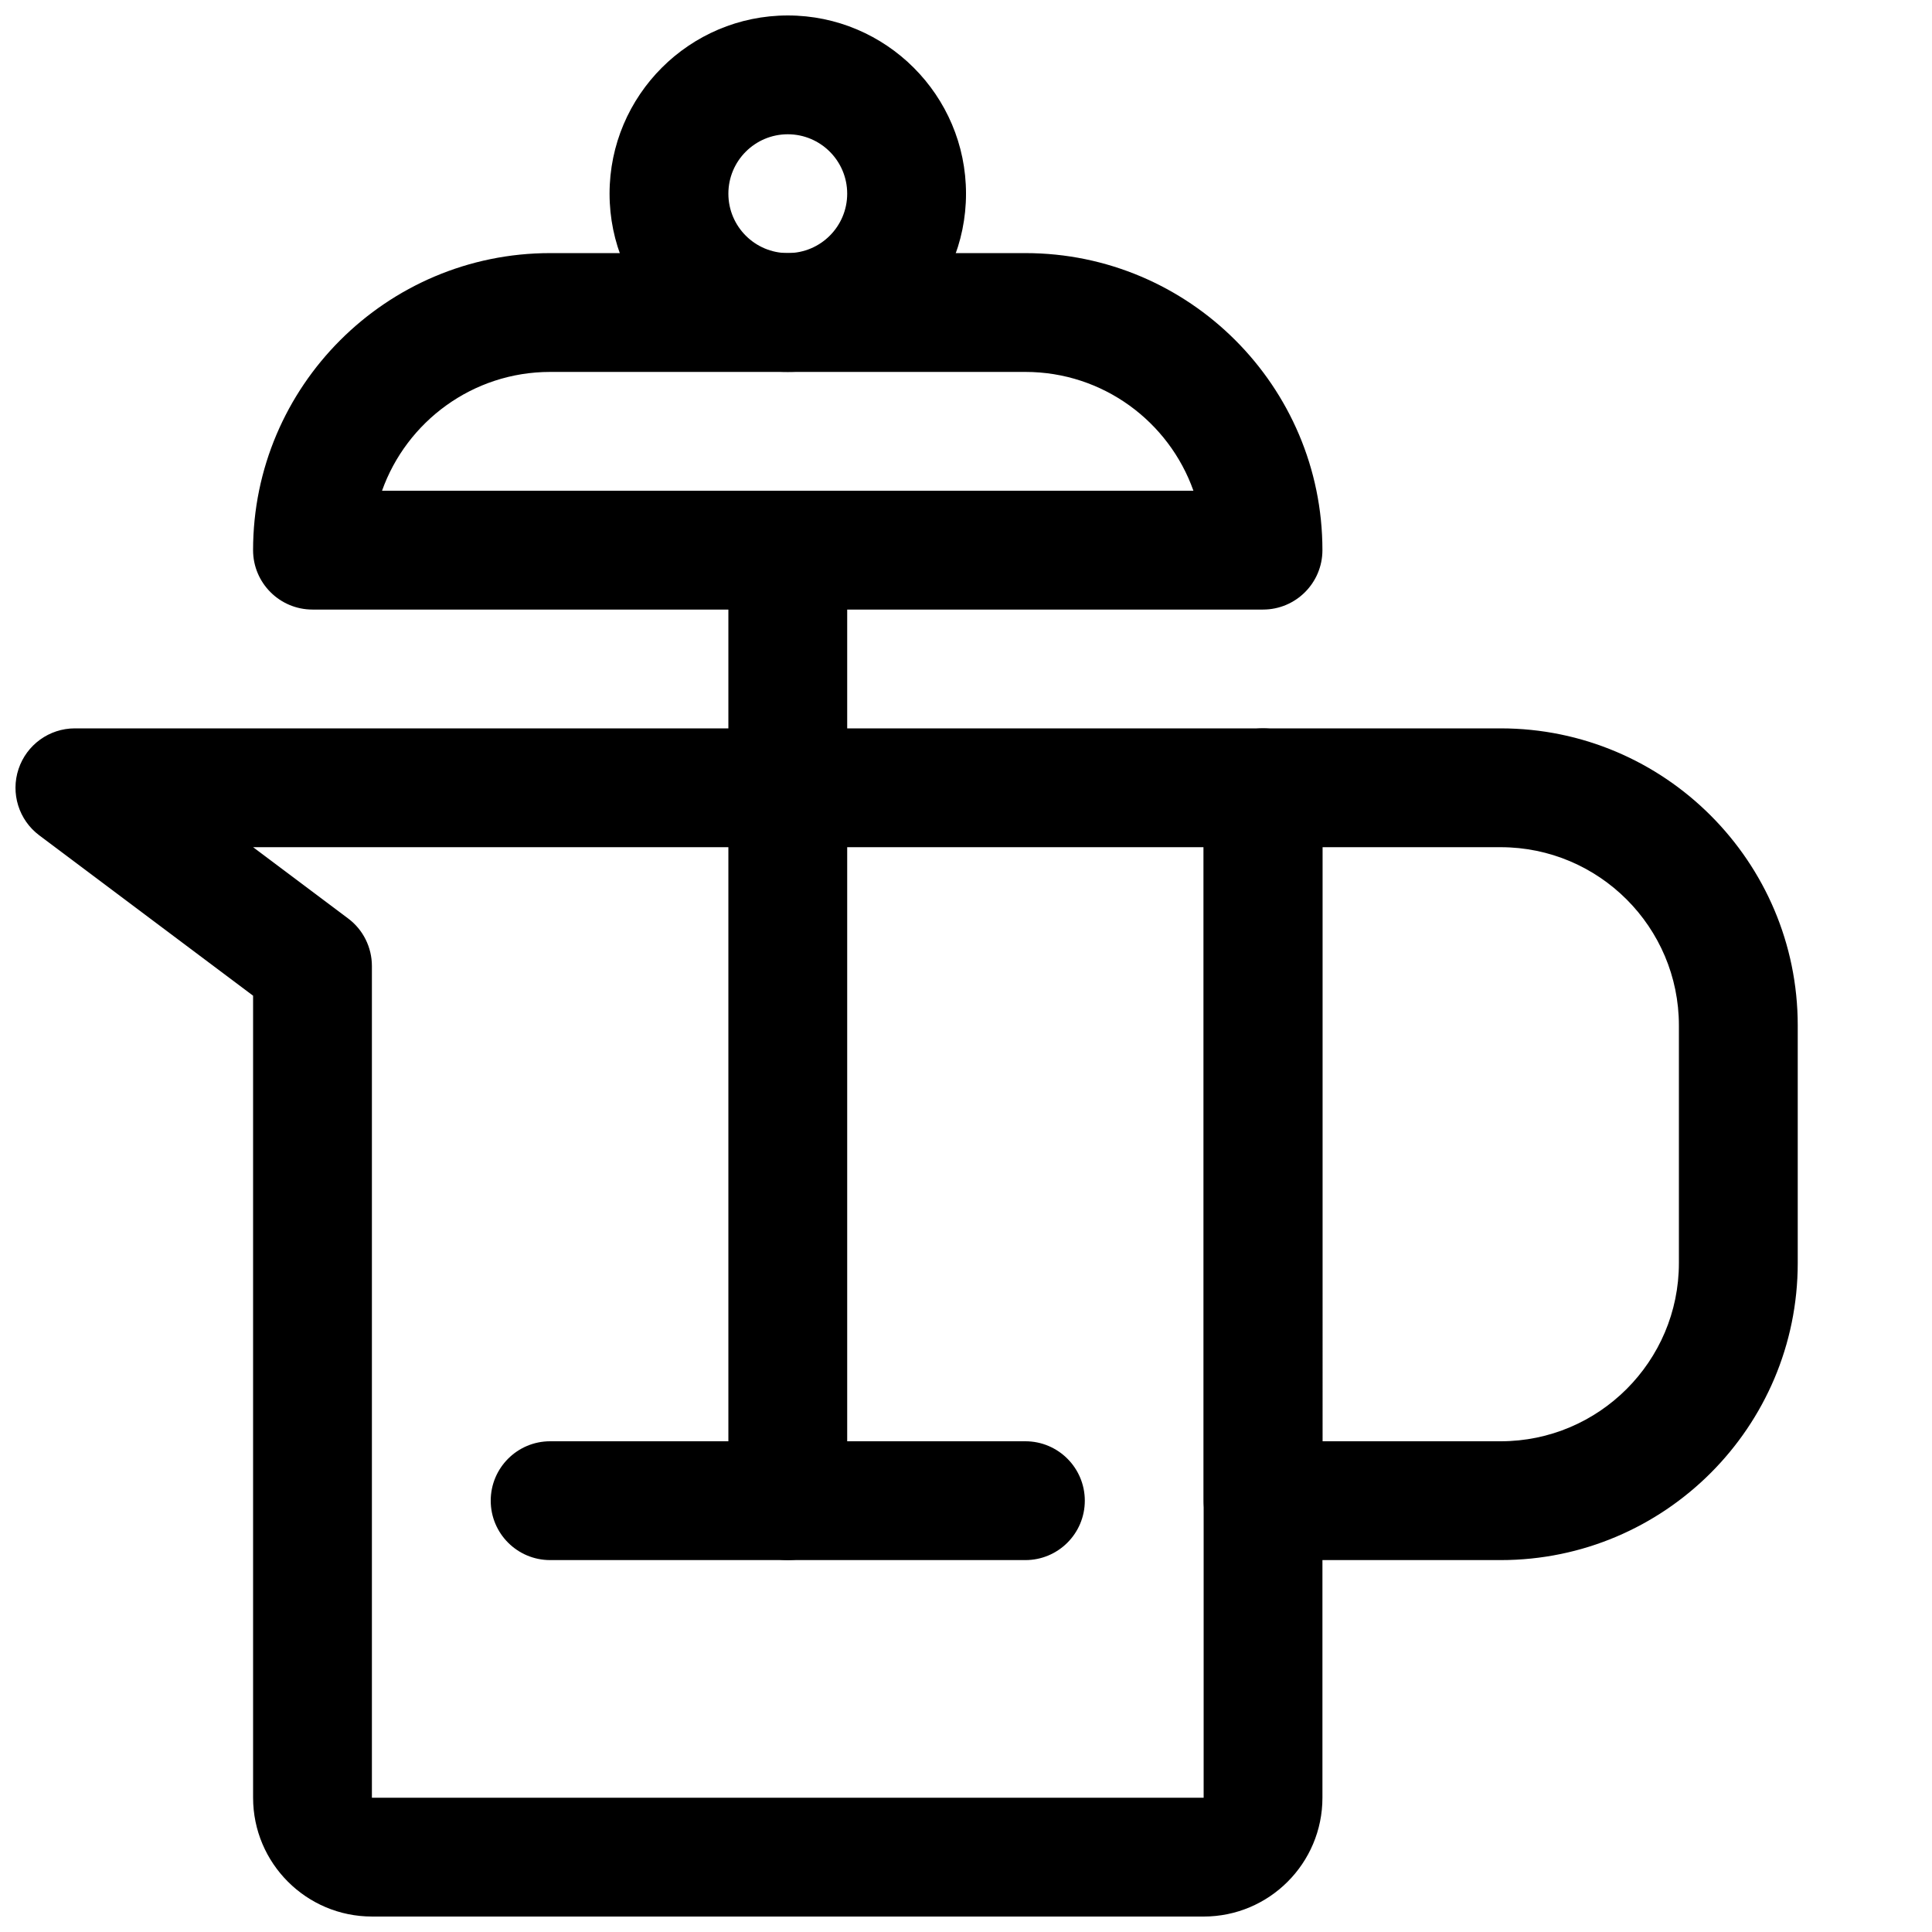
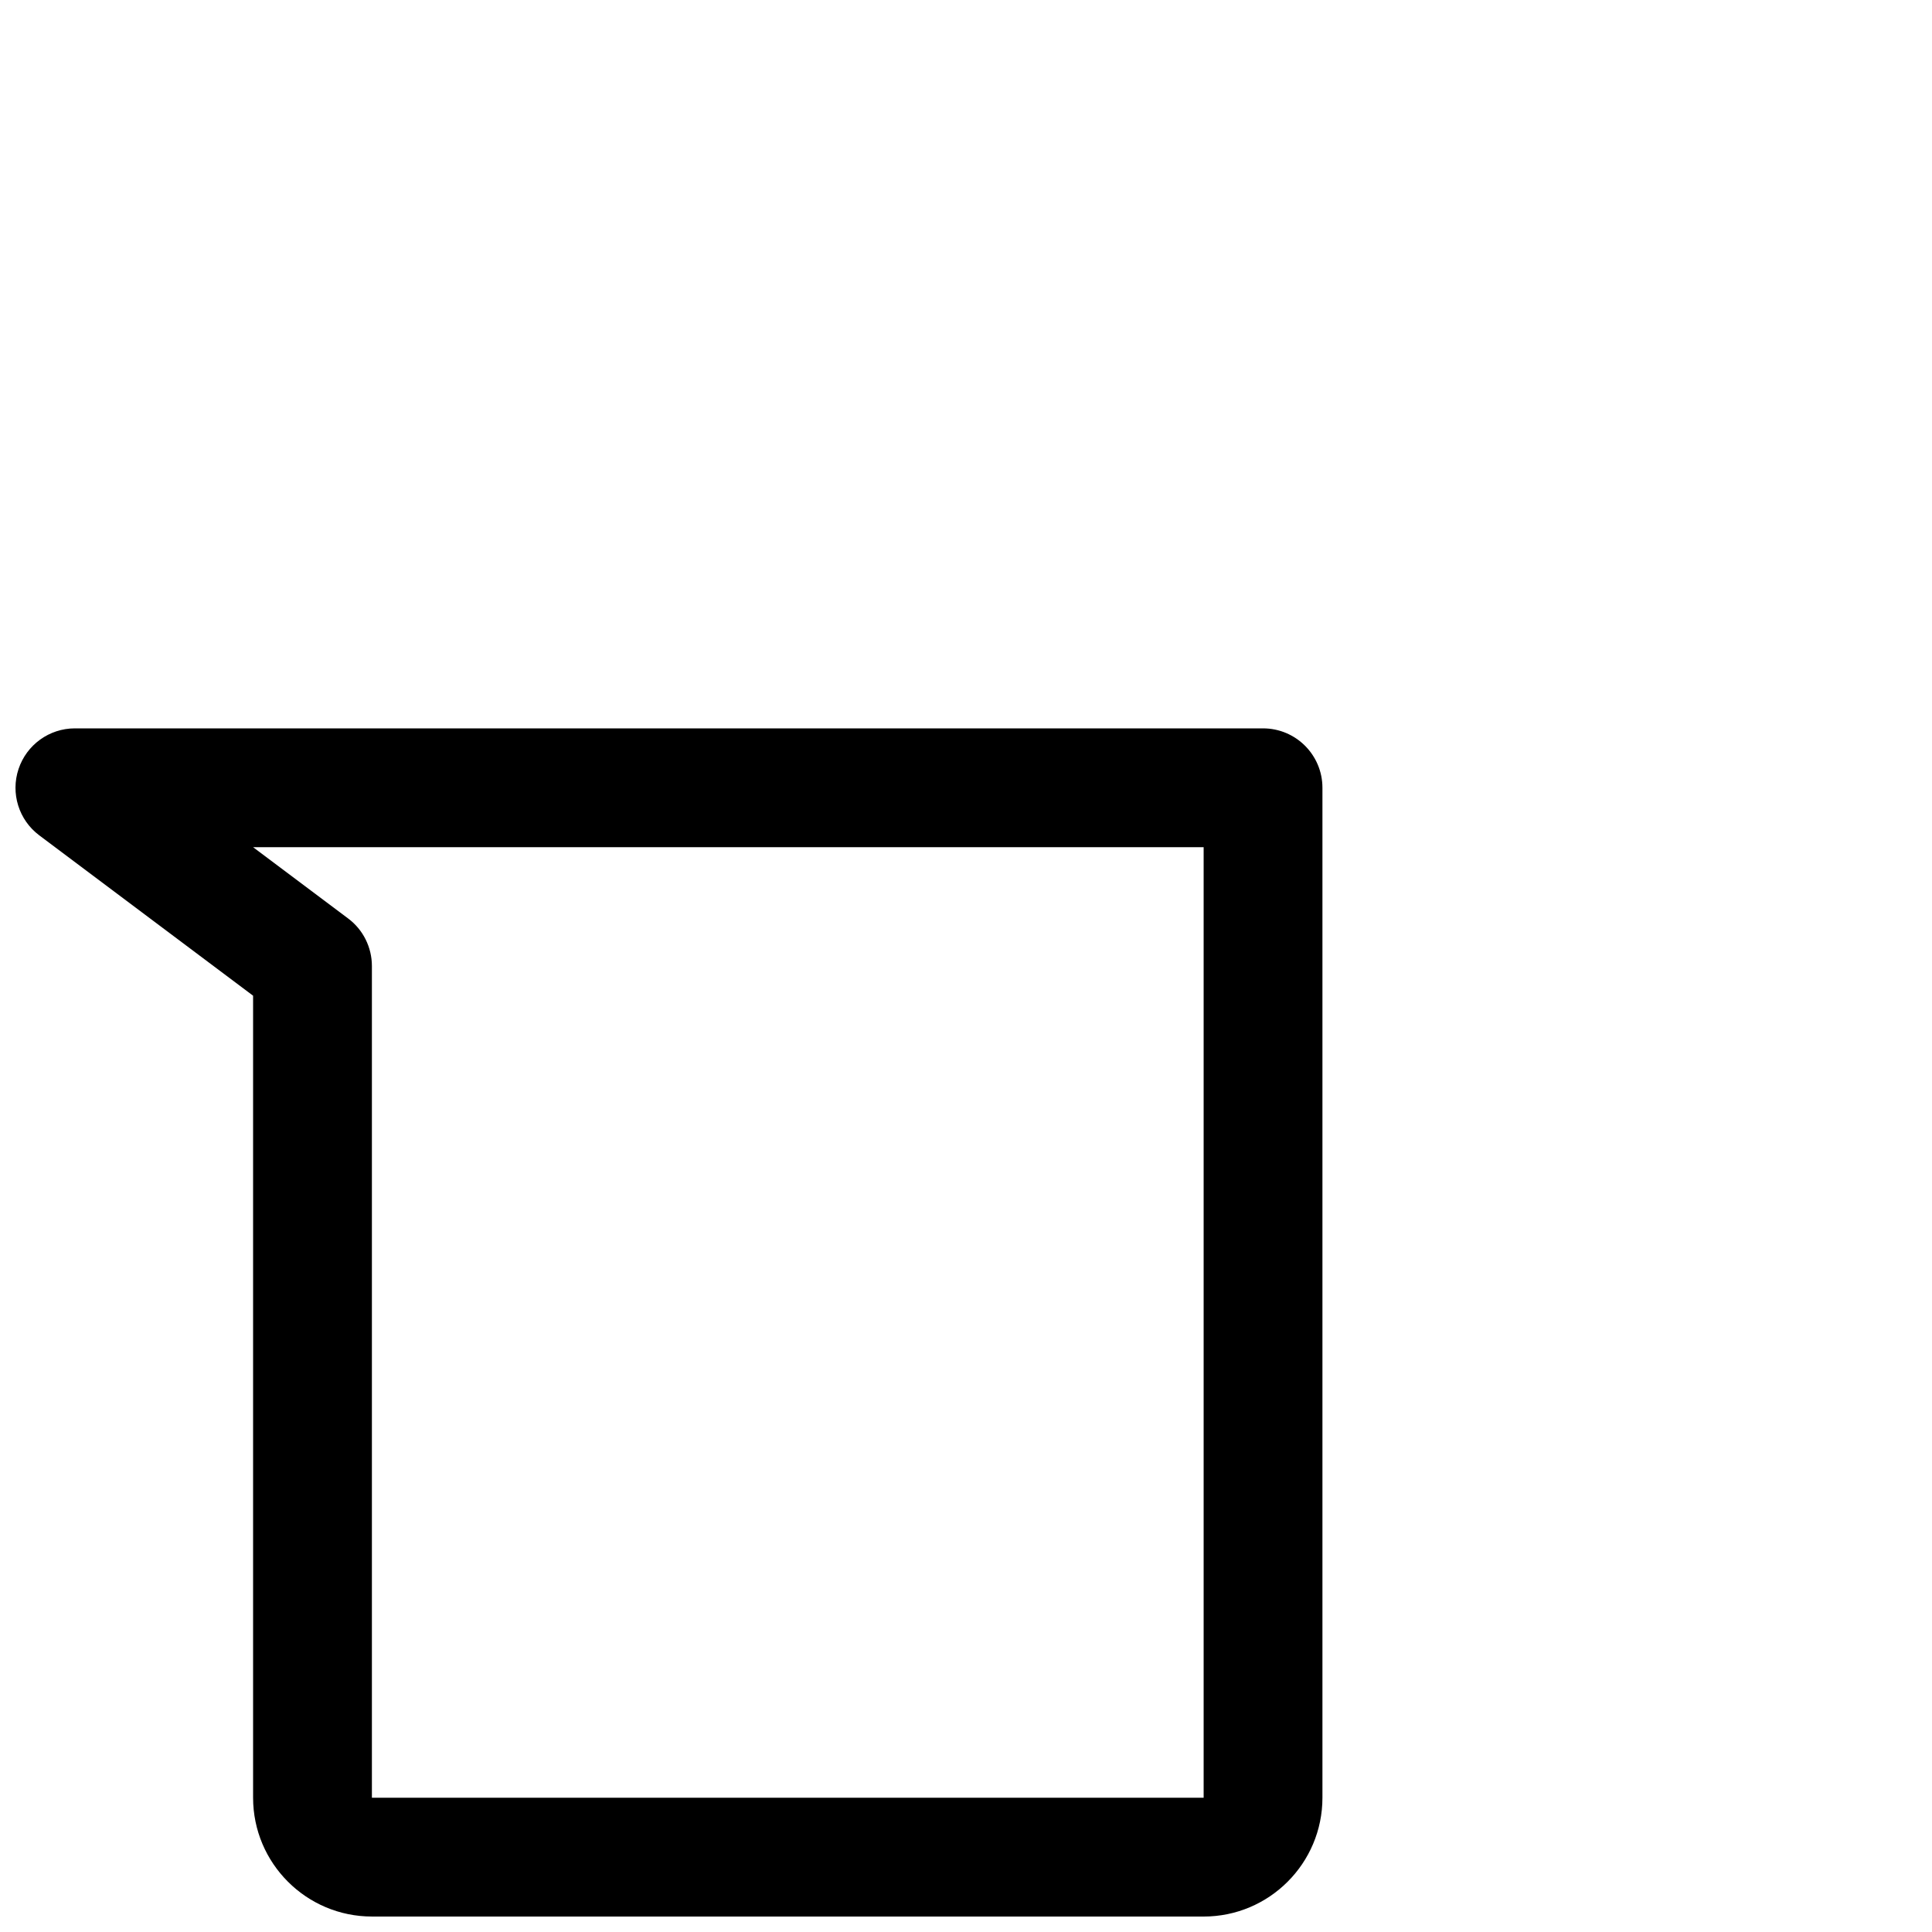
<svg xmlns="http://www.w3.org/2000/svg" width="800px" height="800px" version="1.1" viewBox="144 144 512 512">
  <defs>
    <clipPath id="b">
      <path d="m148.09 337h346.91v314.9h-346.91z" />
    </clipPath>
    <clipPath id="a">
-       <path d="m305 148.09h95v94.906h-95z" />
-     </clipPath>
+       </clipPath>
  </defs>
  <g clip-path="url(#b)">
    <path d="m462.98 651.9h-220.42c-17.352 0-31.488-14.105-31.488-31.488v-212.54l-56.68-42.508c-5.414-4.062-7.621-11.148-5.477-17.57 2.141-6.426 8.152-10.77 14.922-10.77h314.88c8.691 0 15.742 7.051 15.742 15.742v267.65c0 17.383-14.105 31.488-31.484 31.488zm0-31.488v15.742zm-251.91-251.9 25.191 18.895c3.965 2.957 6.297 7.648 6.297 12.594v220.42h220.42v-251.91z" />
  </g>
  <g clip-path="url(#a)">
    <path d="m352.77 242.56c-26.039 0-47.23-21.191-47.23-47.234 0-26.039 21.191-47.23 47.23-47.23 26.043 0 47.234 21.191 47.234 47.23 0 26.043-21.191 47.234-47.234 47.234zm0-62.977c-8.691 0-15.742 7.055-15.742 15.742 0 8.691 7.051 15.746 15.742 15.746s15.746-7.055 15.746-15.746c0-8.688-7.055-15.742-15.746-15.742z" />
  </g>
-   <path d="m478.72 305.54h-251.91c-8.688 0-15.742-7.055-15.742-15.746 0-43.391 35.328-78.719 78.719-78.719h125.95c43.422 0 78.719 35.328 78.719 78.719 0 8.691-7.051 15.746-15.742 15.746zm-233.48-31.488h215.03c-6.484-18.328-23.992-31.488-44.523-31.488h-125.95c-20.527 0-38.035 13.16-44.555 31.488z" />
-   <path d="m352.77 557.44c-8.691 0-15.742-7.051-15.742-15.742v-251.91c0-8.691 7.051-15.742 15.742-15.742s15.746 7.051 15.746 15.742v251.91c0 8.691-7.055 15.742-15.746 15.742z" />
-   <path d="m415.74 557.44h-125.95c-8.691 0-15.742-7.051-15.742-15.742 0-8.691 7.051-15.746 15.742-15.746h125.95c8.691 0 15.746 7.055 15.746 15.746 0 8.691-7.055 15.742-15.746 15.742z" />
-   <path d="m541.7 557.44h-62.977c-8.691 0-15.742-7.055-15.742-15.742v-188.93c0-8.691 7.051-15.742 15.742-15.742h62.977c43.422 0 78.719 35.328 78.719 78.719v62.977c0 43.422-35.297 78.719-78.719 78.719zm-47.234-31.488h47.23c26.039 0 47.23-21.191 47.23-47.23v-62.977c0.004-26.039-21.188-47.23-47.227-47.23h-47.234z" />
</svg>